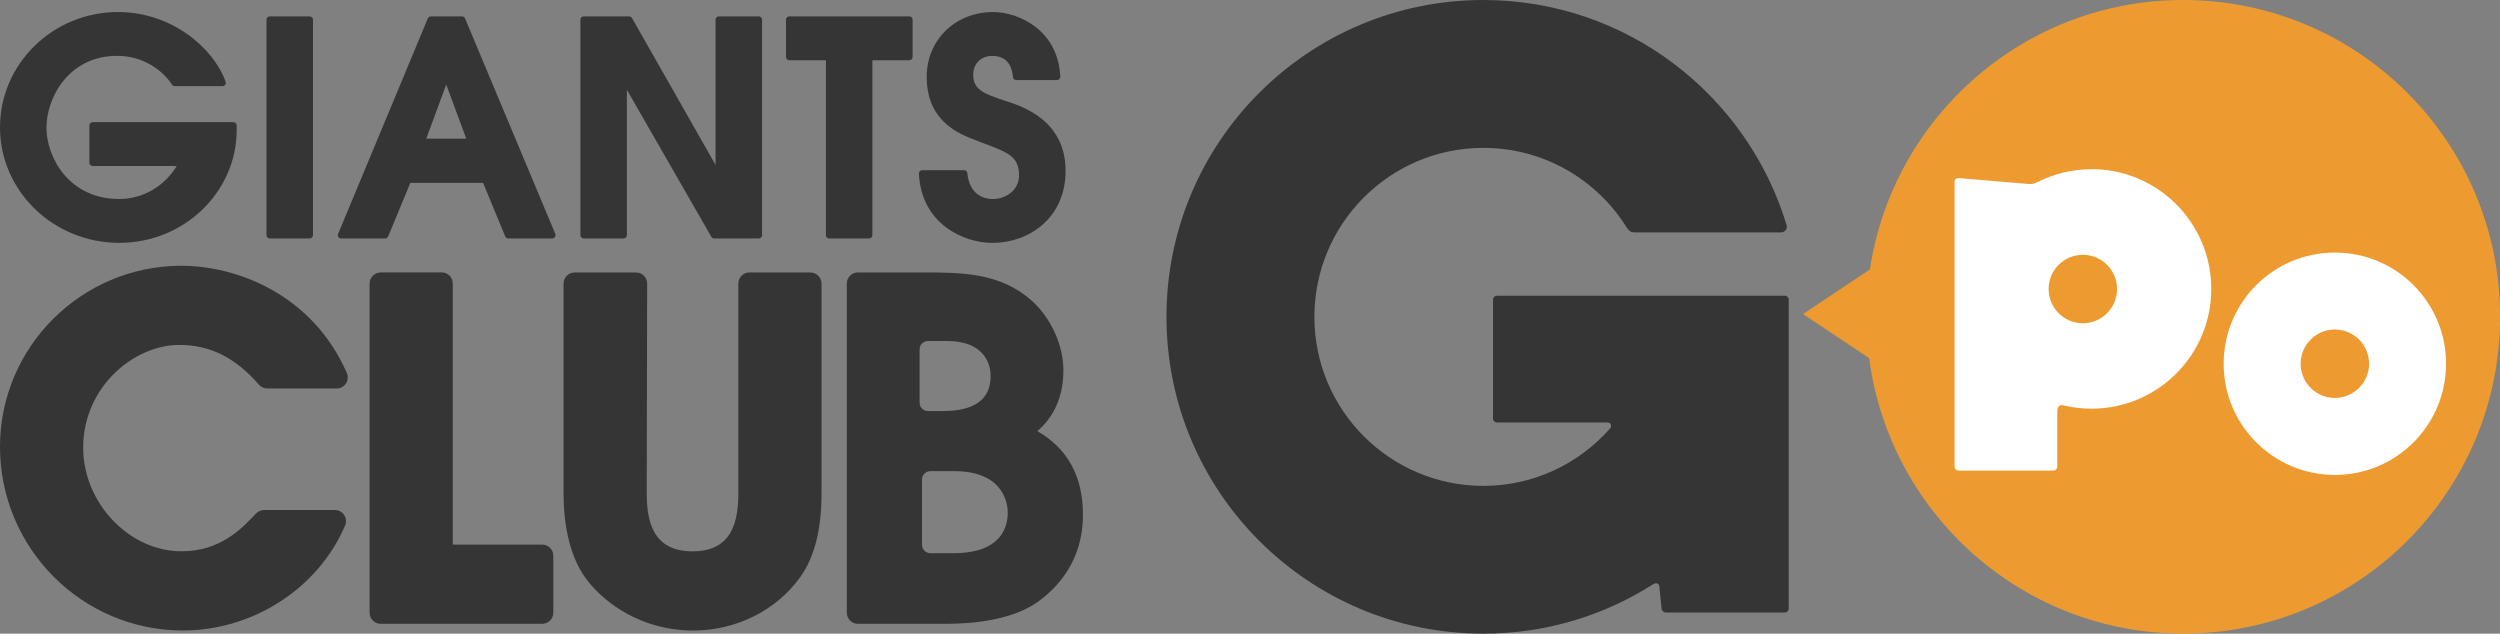
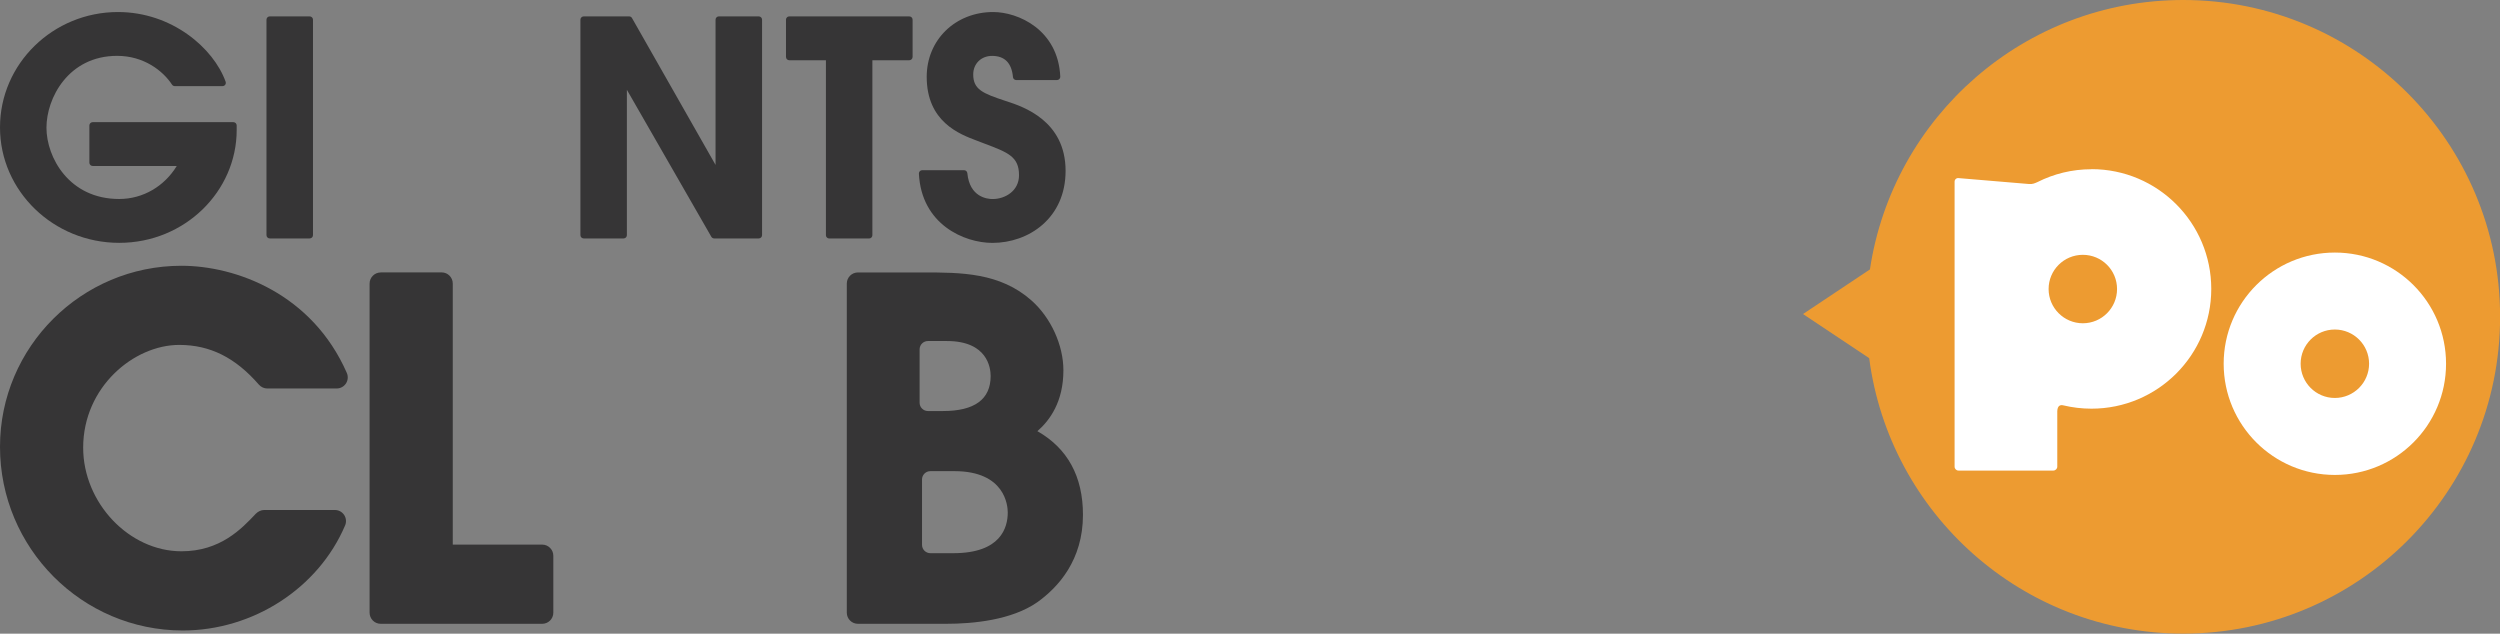
<svg xmlns="http://www.w3.org/2000/svg" id="_レイヤー_2" data-name="レイヤー 2" viewBox="0 0 527.81 133.78">
  <rect x="0" y="0" width="527.81" height="133.78" fill="#808080" stroke="none" />
  <defs>
    <style>
      .cls-1 {
        fill: #fff;
      }

      .cls-2 {
        fill: #ed9b31;
      }

      .cls-3 {
        fill: #363536;
      }
    </style>
  </defs>
  <g id="_レイヤー_1-2" data-name="レイヤー 1">
    <g>
      <g>
        <path class="cls-2" d="M460.93,0c-33.54,0-61.32,24.69-66.14,56.88l-14.13,9.42,13.97,9.31c4.28,32.81,32.32,58.16,66.31,58.16,36.94,0,66.89-29.94,66.89-66.89S497.87,0,460.93,0" />
-         <path class="cls-1" d="M492.94,84.02c-3.99,0-7.22-3.24-7.22-7.23s3.23-7.22,7.22-7.22,7.23,3.23,7.23,7.22-3.24,7.23-7.23,7.23M492.95,53.32c-12.97,0-23.48,10.51-23.48,23.47s10.51,23.48,23.48,23.48,23.47-10.51,23.47-23.48-10.51-23.47-23.47-23.47Z" />
-         <path class="cls-3" d="M348.92,123.41c.43-.31,1.28-.49,1.4.37l.48,4.72c.04.46.46.82.92.82h25.09c.46,0,.83-.37.83-.83V63.26c0-.46-.38-.83-.83-.83h-60.76c-.46,0-.84.37-.84.83v25.1c0,.46.37.83.84.83h23.37c.64,0,.94.77.52,1.25-6.54,7.43-16.09,12.14-26.76,12.14-19.7,0-35.68-15.98-35.68-35.68s15.97-35.68,35.68-35.68c12.71,0,23.86,6.66,30.17,16.67.71,1.13,1.15,1.17,1.88,1.17h30.85c.56,0,1.39-.61,1.12-1.52C368.88,20.03,343.37,0,313.16,0c-36.94,0-66.89,29.94-66.89,66.89s29.95,66.89,66.89,66.89c13.16,0,25.42-3.8,35.75-10.37" />
+         <path class="cls-1" d="M492.94,84.02c-3.99,0-7.22-3.24-7.22-7.23s3.23-7.22,7.22-7.22,7.23,3.23,7.23,7.22-3.24,7.23-7.23,7.23M492.95,53.32c-12.97,0-23.48,10.51-23.48,23.47s10.51,23.48,23.48,23.48,23.47-10.51,23.47-23.48-10.51-23.47-23.47-23.47" />
        <path class="cls-1" d="M439.74,68.25c-3.99,0-7.23-3.24-7.23-7.23s3.23-7.22,7.23-7.22,7.22,3.23,7.22,7.22-3.23,7.23-7.22,7.23M441.55,35.73c-4.1,0-7.96.98-11.39,2.71-.54.24-1.04.48-1.79.41l-14.89-1.25c-.45-.04-.82.3-.82.76v60.16c0,.46.37.83.83.83h20.01c.46,0,.84-.37.84-.83v-11.7c.04-1.23.68-1.4,1.32-1.23,1.9.45,3.87.69,5.9.69,13.97,0,25.29-11.31,25.29-25.28s-11.32-25.29-25.29-25.29Z" />
      </g>
      <g>
        <g>
          <path class="cls-3" d="M0,26.9c0,13.44,11.29,24.37,25.17,24.37s24.8-10.91,24.8-23.81v-.98c0-.38-.31-.69-.7-.69h-29.7c-.38,0-.7.31-.7.69v7.87c0,.38.31.69.7.69h17.75c-2.61,4.28-7.11,6.97-12.16,6.97-10.59,0-15.35-8.8-15.35-15.05s4.63-15.17,14.92-15.17c5.62,0,9.67,3.14,11.59,6.08.13.2.35.31.58.31h10.08c.22,0,.44-.11.57-.29.13-.18.16-.42.09-.63-2.56-7.14-11.39-14.72-22.73-14.72C11.18,2.54,0,13.46,0,26.9Z" />
          <path class="cls-3" d="M56.95,3.46c-.38,0-.69.31-.69.69v45.5c0,.38.31.69.69.69h8.43c.38,0,.7-.31.7-.69V4.15c0-.38-.31-.69-.7-.69h-8.43Z" />
-           <path class="cls-3" d="M117.24,49.38L98.18,3.88c-.11-.26-.36-.42-.64-.42h-6.58c-.28,0-.53.17-.64.43l-18.94,45.5c-.09.21-.06.46.06.65.13.19.35.31.58.31h9.29c.28,0,.53-.17.64-.43,0,0,4.35-10.52,4.68-11.31h15.36c.33.8,4.68,11.31,4.68,11.31.11.26.36.43.64.43h9.28c.23,0,.45-.12.58-.31.13-.19.15-.44.06-.65ZM89.99,29.28c.53-1.43,3.37-9.11,4.22-11.42.86,2.31,3.7,9.99,4.23,11.42h-8.45Z" />
          <path class="cls-3" d="M151.76,3.46c-.38,0-.69.31-.69.69v30.67c-2.07-3.63-17.64-31.01-17.64-31.01-.12-.22-.35-.35-.6-.35h-9.59c-.38,0-.7.31-.7.69v45.5c0,.38.31.69.7.69h8.42c.38,0,.69-.31.69-.69v-30.69c2.07,3.6,17.83,31.03,17.83,31.03.12.21.35.35.6.35h9.41c.38,0,.7-.31.7-.69V4.15c0-.38-.31-.69-.7-.69h-8.42Z" />
          <path class="cls-3" d="M166.64,3.46c-.39,0-.7.31-.7.69v7.87c0,.39.31.7.7.7h7.73v36.94c0,.38.31.69.7.69h8.42c.38,0,.69-.31.69-.69V12.72h7.79c.38,0,.7-.31.7-.7v-7.87c0-.38-.31-.69-.7-.69h-25.33Z" />
          <path class="cls-3" d="M195.65,16.21c0,9.51,6.91,12.11,10.62,13.5l1.57.6c5.01,1.89,7.3,2.76,7.3,6.69,0,3.26-2.87,5.02-5.58,5.02-1.13,0-4.85-.39-5.33-5.46-.04-.36-.33-.63-.69-.63h-8.85c-.19,0-.37.08-.5.22-.13.14-.2.32-.19.51.53,10.73,9.57,14.62,15.52,14.62,7.68,0,15.45-5.22,15.45-15.21,0-10.61-9.01-13.56-12.41-14.68l-.41-.13c-4.63-1.54-6.68-2.36-6.68-5.54,0-2.27,1.67-3.92,3.98-3.92,2.66,0,4.14,1.5,4.41,4.47.03.36.33.63.69.63h8.61c.19,0,.37-.08.5-.21.13-.14.2-.32.19-.52-.46-9.93-8.93-13.63-14.16-13.63-8,0-14.04,5.88-14.04,13.67Z" />
        </g>
        <g>
          <path class="cls-3" d="M0,94.33c0,21.39,17.31,38.78,38.59,38.78,14.84,0,28.62-8.91,34.27-22.18.31-.72.23-1.56-.2-2.21-.44-.66-1.17-1.05-1.96-1.05h-14.93c-.64,0-1.33.34-1.77.8-2.98,3.16-7.48,7.92-15.69,7.92-11.05,0-20.75-10.22-20.75-21.88,0-12.78,10.69-21.69,20.28-21.69,6.5,0,11.85,2.67,16.82,8.39.45.51,1.09.81,1.77.81h14.64c.8,0,1.54-.4,1.97-1.06.43-.66.5-1.5.18-2.23-7.32-16.7-23.39-22.62-34.92-22.62C17.19,56.11,0,73.26,0,94.33Z" />
          <path class="cls-3" d="M80.38,57.52c-1.29,0-2.35,1.05-2.35,2.35v69.48c0,1.3,1.05,2.35,2.35,2.35h34.09c1.3,0,2.35-1.05,2.35-2.35v-12.02c0-1.29-1.05-2.35-2.35-2.35h-18.88v-55.12c0-1.29-1.05-2.35-2.34-2.35h-12.87Z" />
-           <path class="cls-3" d="M158.23,57.52c-1.3,0-2.35,1.05-2.35,2.35v44.14c0,5.77-1.1,12.39-9.67,12.39s-9.67-6.62-9.67-12.39c0,0,.09-44.13.09-44.13,0-.62-.24-1.22-.68-1.66s-1.04-.69-1.66-.69h-12.96c-1.3,0-2.35,1.05-2.35,2.35v44.14c0,9.78,2.6,15.3,4.79,18.21,3.92,5.26,11.9,10.89,22.54,10.89,9.12,0,17.59-4.23,22.66-11.31,3.01-4.22,4.48-10.04,4.48-17.79v-44.14c0-1.29-1.05-2.35-2.35-2.35h-12.86Z" />
          <path class="cls-3" d="M219.02,91.03c2.62-2.29,5.49-6.19,5.49-12.85,0-5.3-2.63-11.08-6.7-14.71-6.68-5.95-14.96-5.95-22.97-5.95h-13.71c-1.3,0-2.35,1.05-2.35,2.35v69.48c0,1.3,1.05,2.35,2.35,2.35h18.59c5.81,0,13.87-.79,19.27-4.55,4.41-3.14,9.65-8.87,9.65-18.45,0-8.13-3.26-14.04-9.62-17.67ZM194.15,85.03v-11.27c0-.97.79-1.76,1.76-1.76h4.01c8.56,0,9.23,5.66,9.23,7.39,0,4.91-3.39,7.39-10.07,7.39h-3.17c-.97,0-1.76-.79-1.76-1.76ZM201.28,116.79h-4.86c-.97,0-1.76-.79-1.76-1.76v-13.8c0-.97.79-1.76,1.76-1.76h5.07c10.72,0,11.27,7.28,11.27,8.73,0,3.21-1.49,8.59-11.48,8.59Z" />
        </g>
      </g>
    </g>
  </g>
</svg>